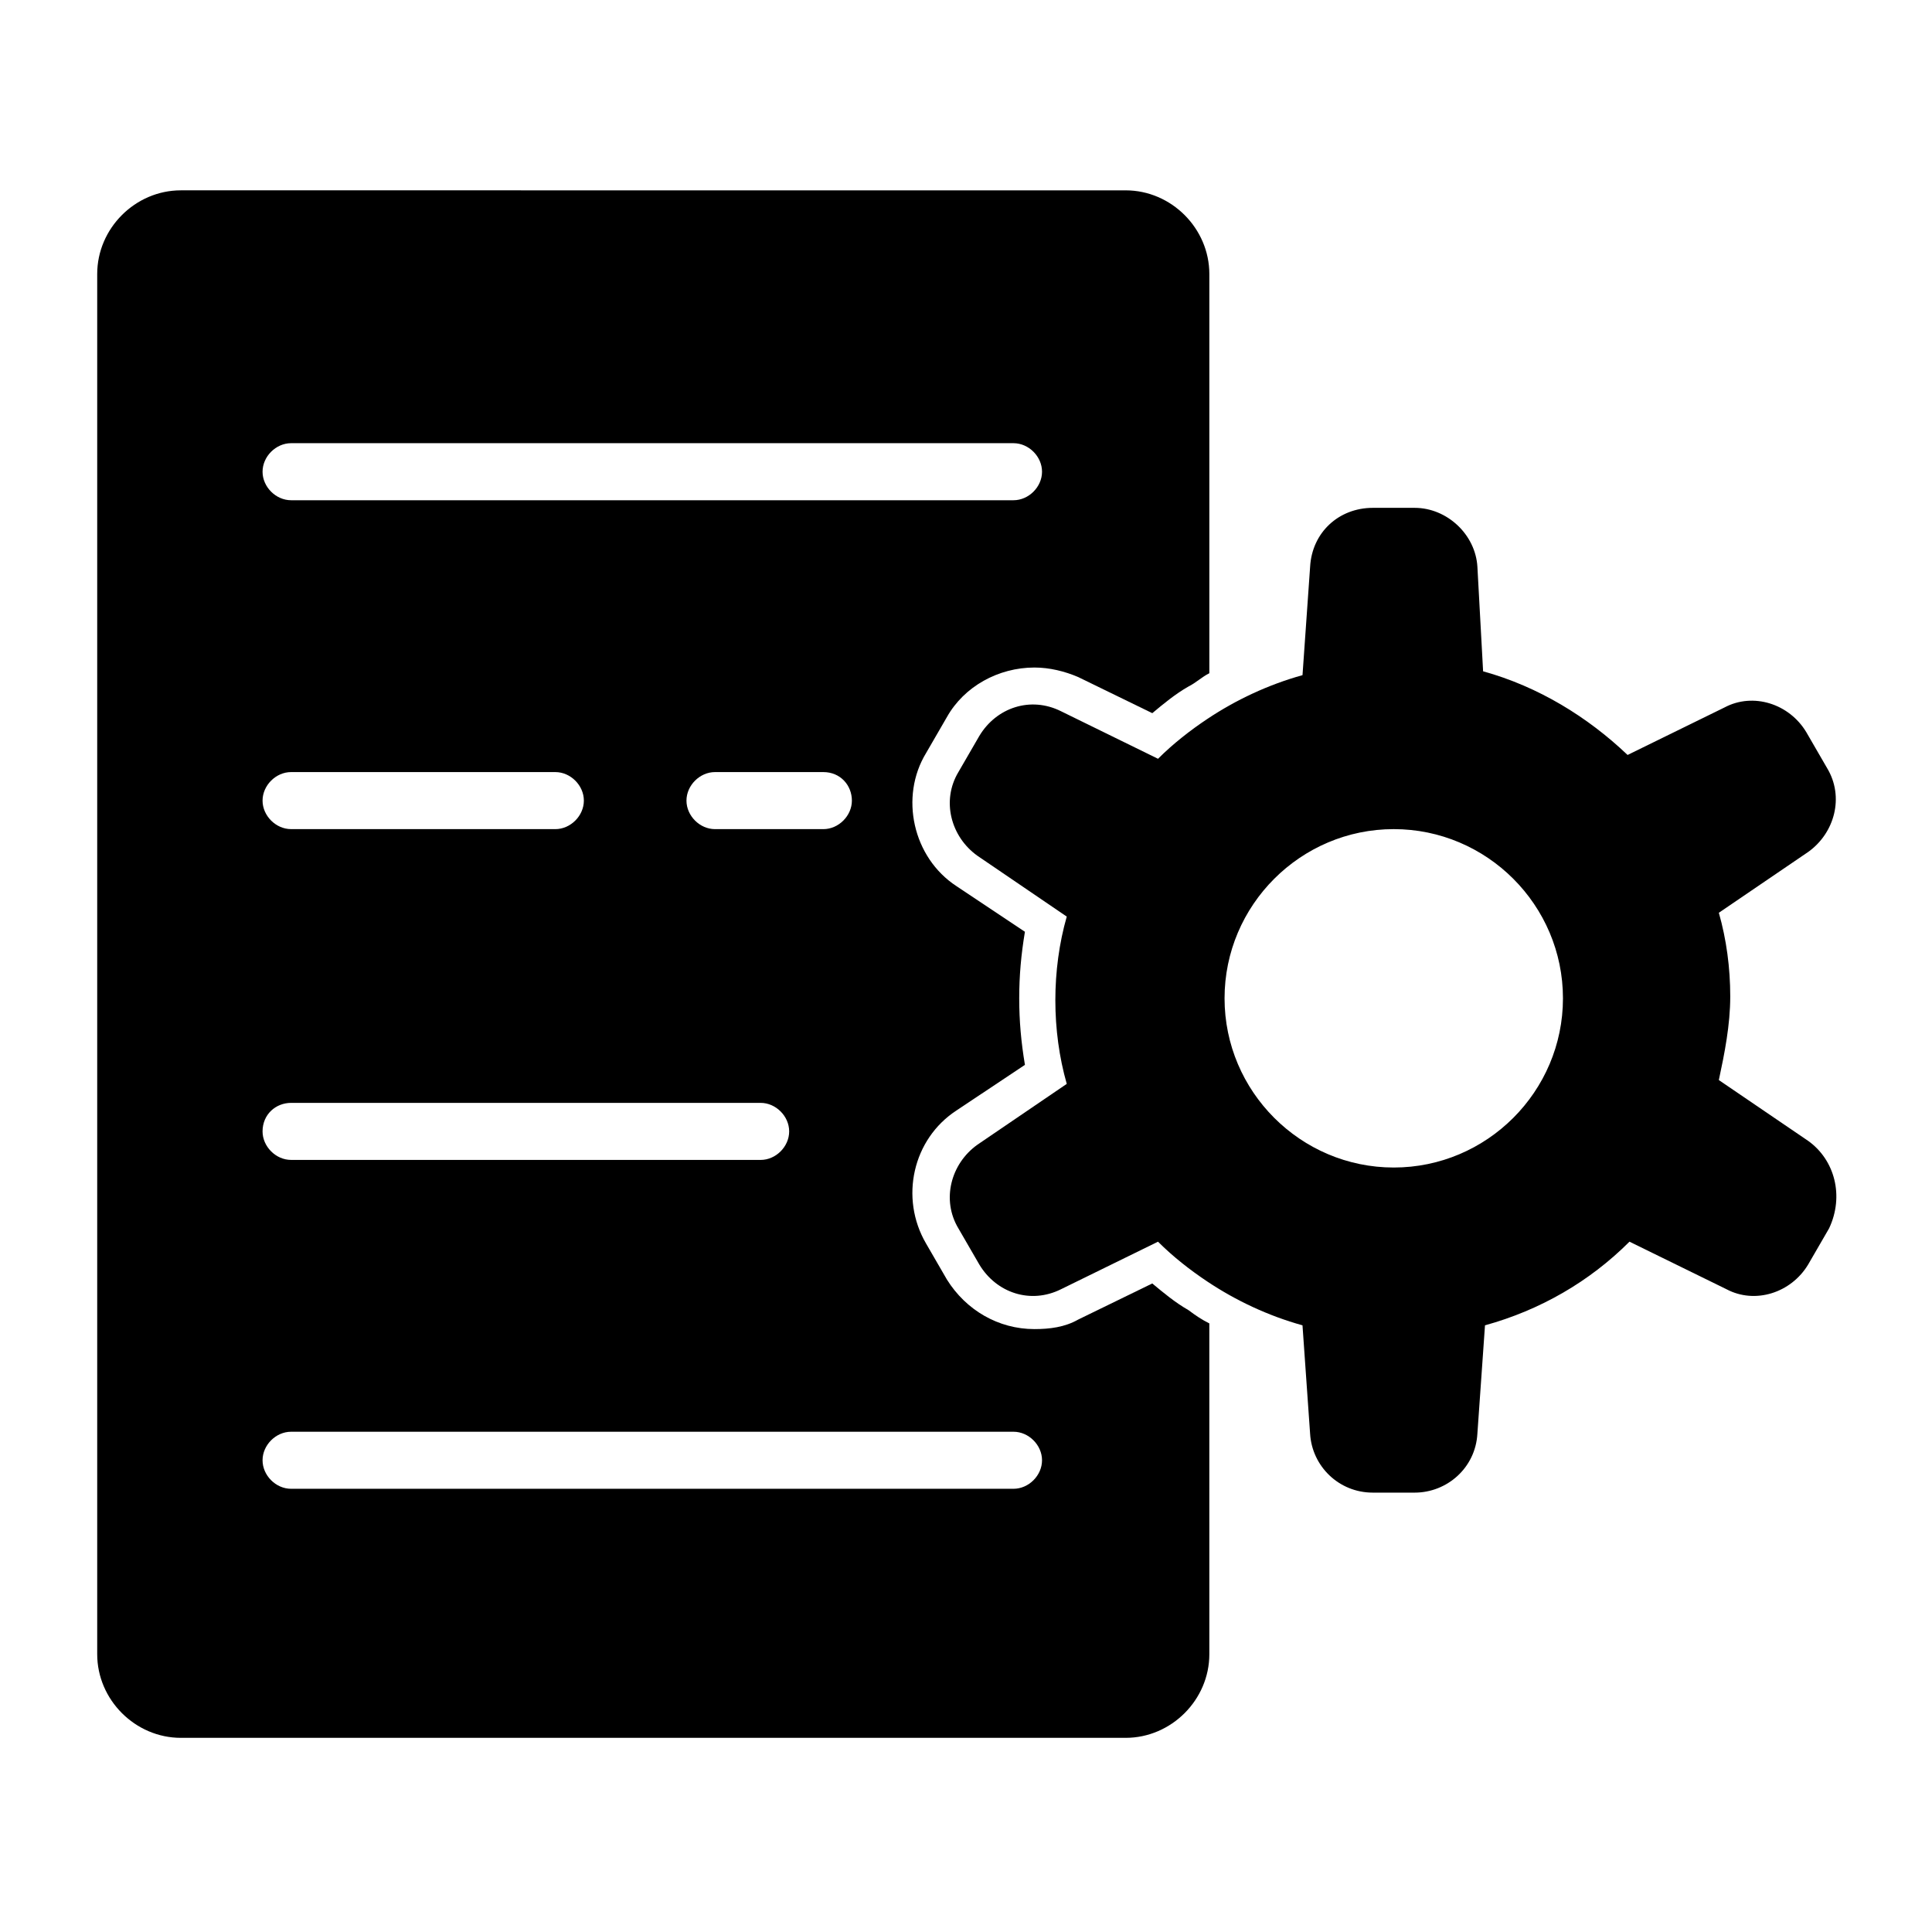
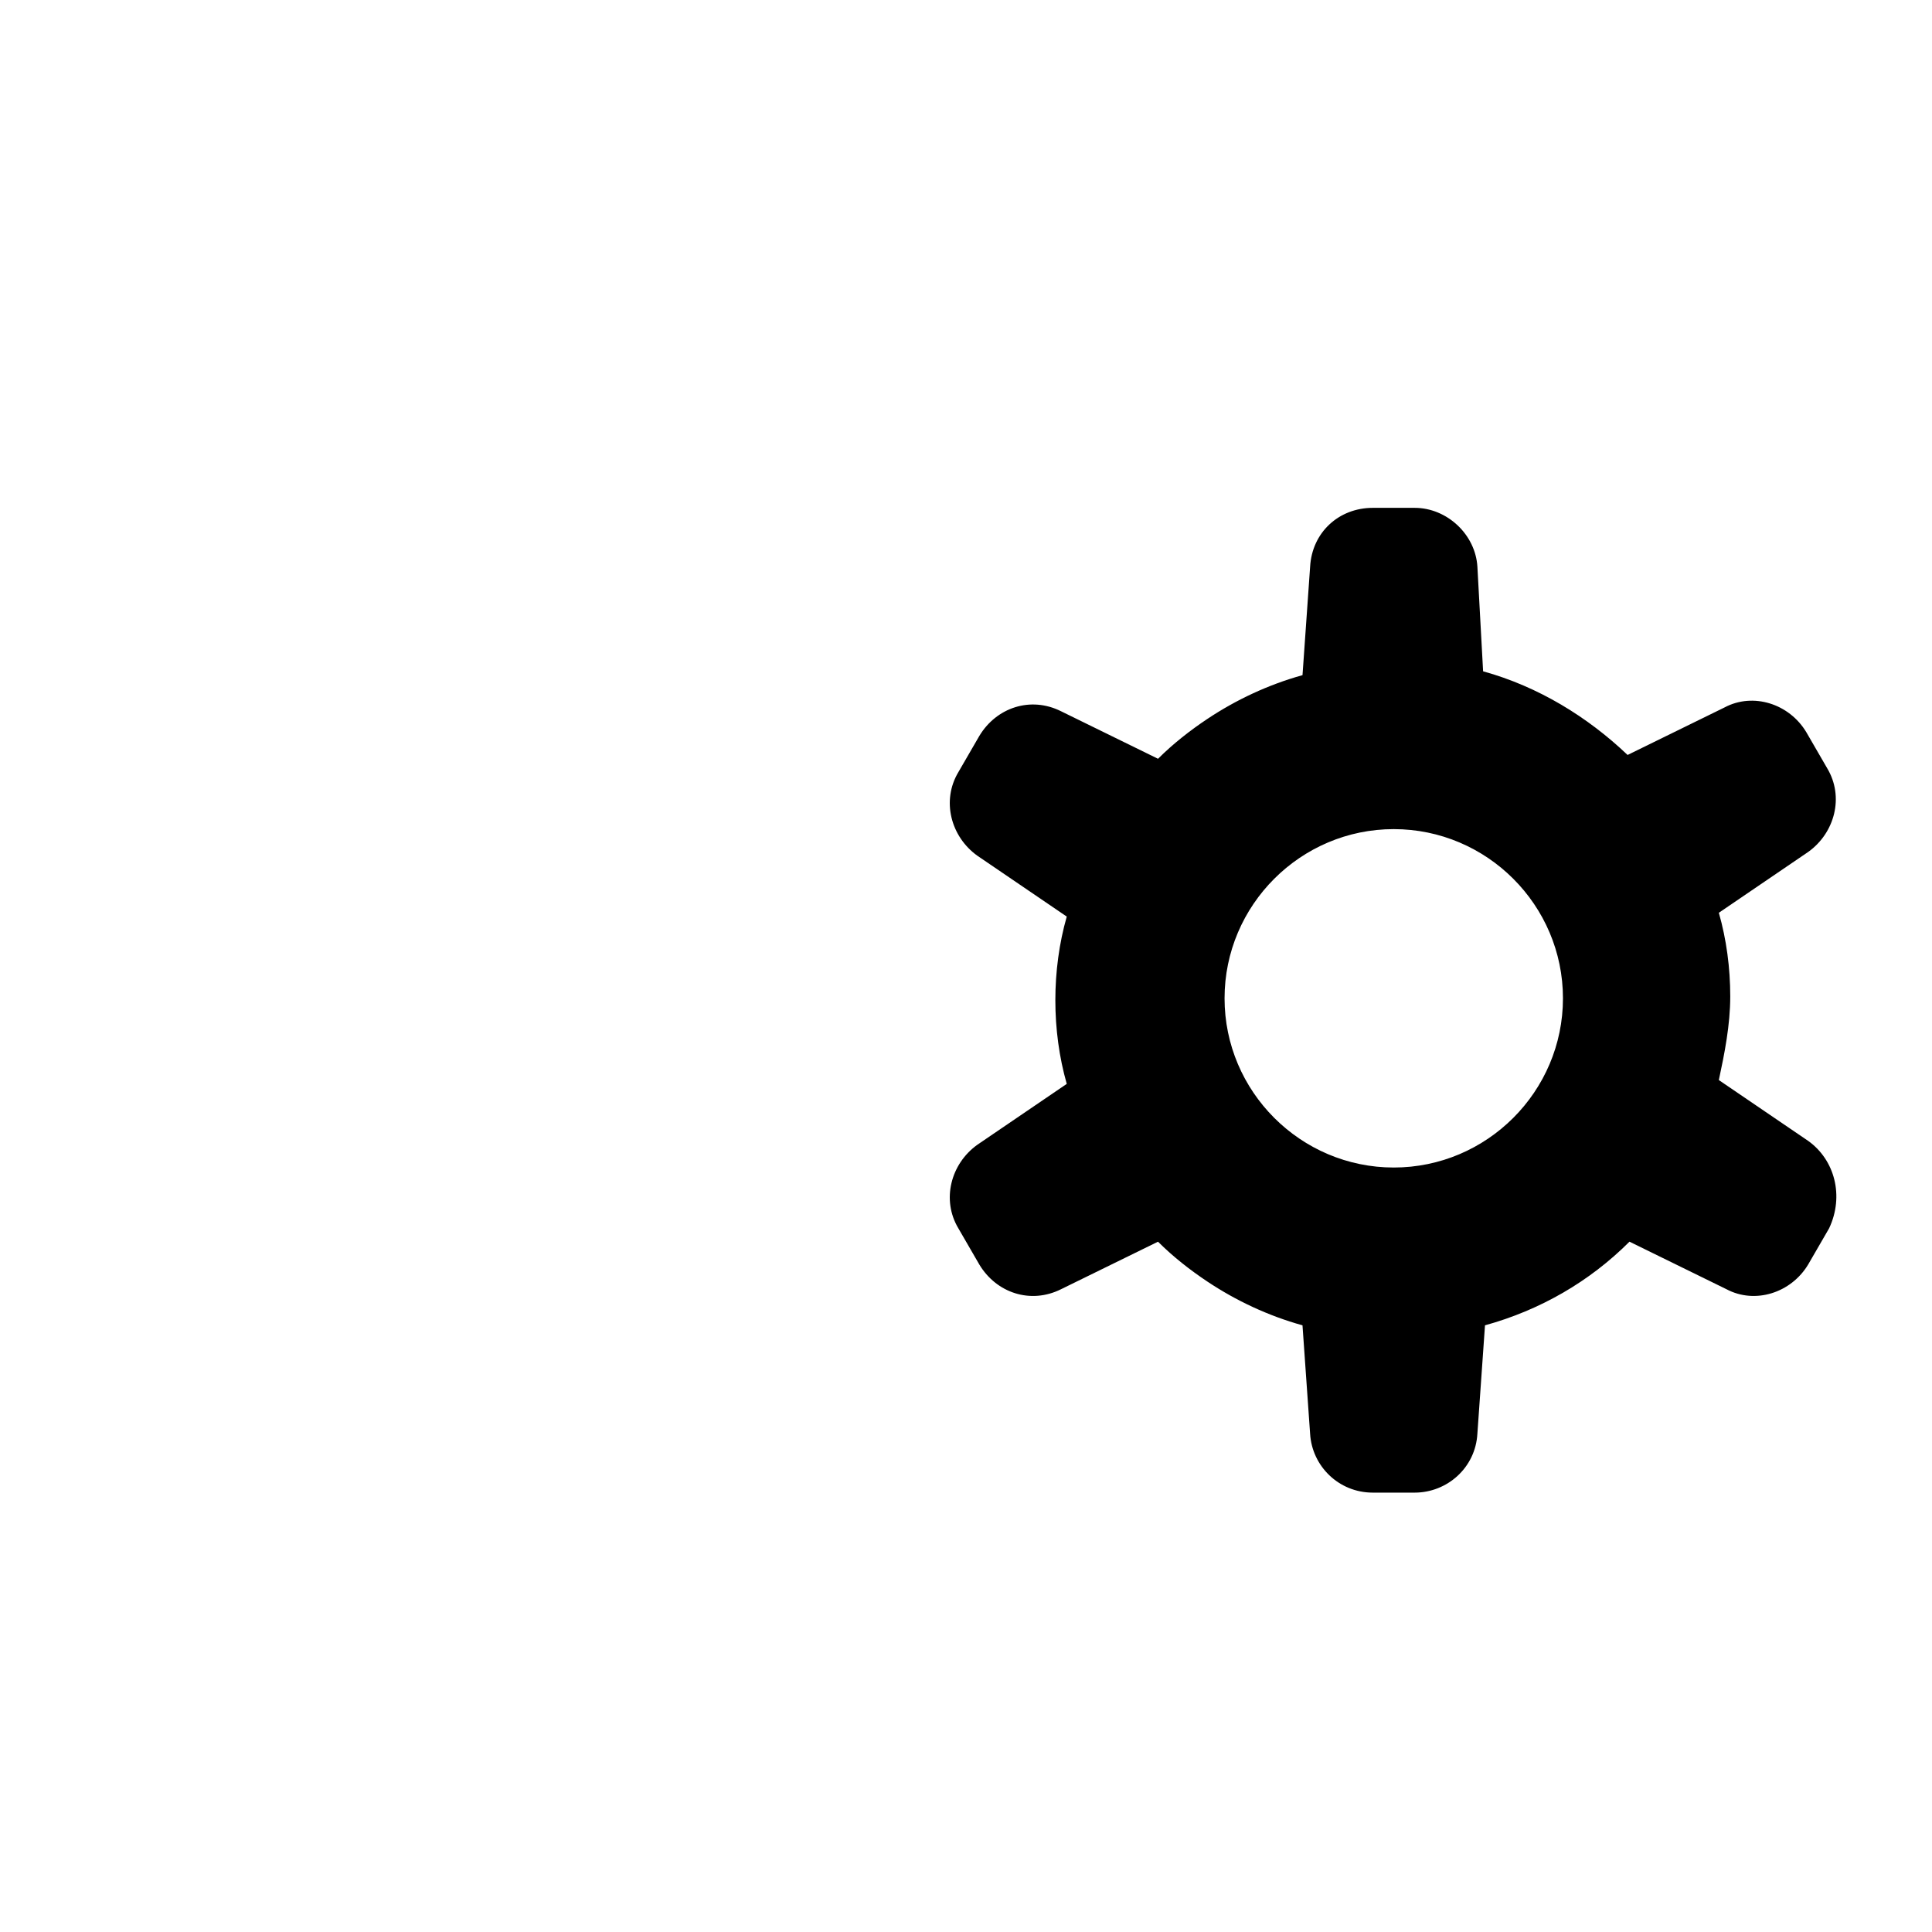
<svg xmlns="http://www.w3.org/2000/svg" fill="#000000" width="800px" height="800px" version="1.1" viewBox="144 144 512 512">
  <g>
-     <path d="m449.37 484.13-19.648 9.574c-3.527 2.016-7.559 2.519-11.586 2.519-9.574 0-18.137-5.039-23.176-13.098l-5.543-9.574c-7.055-12.09-3.527-27.711 8.062-35.266l18.137-12.09c-1.008-6.047-1.512-11.586-1.512-17.633s0.504-11.586 1.512-17.633l-18.137-12.09c-11.586-7.559-15.113-23.68-8.062-35.266l5.543-9.574c4.535-8.062 13.602-13.098 23.176-13.098 4.031 0 8.062 1.008 11.586 2.519l19.648 9.574c3.023-2.519 6.047-5.039 9.574-7.055 2.016-1.008 3.527-2.519 5.543-3.527v-105.8c0-12.09-10.078-22.168-22.168-22.168l-250.39-0.004c-12.09 0-22.168 10.078-22.168 22.168v365.77c0 12.09 10.078 22.168 22.168 22.168h250.39c12.09 0 22.168-10.078 22.168-22.168l-0.004-87.664c-2.016-1.008-3.527-2.016-5.543-3.527-3.523-2.016-6.547-4.535-9.57-7.055zm-228.23-222.68h191.45c4.031 0 7.559 3.527 7.559 7.559s-3.527 7.559-7.559 7.559h-191.45c-4.031 0-7.559-3.527-7.559-7.559 0.004-4.031 3.531-7.559 7.559-7.559zm148.62 94.719c0 4.031-3.527 7.559-7.559 7.559h-28.719c-4.031 0-7.559-3.527-7.559-7.559s3.527-7.559 7.559-7.559h28.719c4.535 0 7.559 3.527 7.559 7.559zm-148.62-7.559h70.031c4.031 0 7.559 3.527 7.559 7.559s-3.527 7.559-7.559 7.559l-70.031-0.004c-4.031 0-7.559-3.527-7.559-7.559 0.004-4.027 3.531-7.555 7.559-7.555zm0 87.664h124.44c4.031 0 7.559 3.527 7.559 7.559s-3.527 7.559-7.559 7.559l-124.44-0.004c-4.031 0-7.559-3.527-7.559-7.559 0.004-4.531 3.531-7.555 7.559-7.555zm191.45 102.27h-191.45c-4.031 0-7.559-3.527-7.559-7.559s3.527-7.559 7.559-7.559h191.45c4.031 0 7.559 3.527 7.559 7.559s-3.527 7.559-7.559 7.559z" />
    <path d="m623.19 446.35-23.68-16.121c1.512-7.055 3.023-14.609 3.023-22.168s-1.008-15.113-3.023-22.168l23.68-16.121c7.055-5.039 9.574-14.609 5.039-22.168l-5.543-9.574c-4.535-7.559-14.105-10.578-21.664-6.551l-25.695 12.594c-10.578-10.078-23.68-18.137-38.289-22.168l-1.512-27.703c-0.504-8.566-8.062-15.617-16.625-15.617h-11.082c-9.07 0-16.121 6.551-16.625 15.617l-2.016 28.719c-9.07 2.519-17.633 6.551-25.191 11.586-4.535 3.023-9.07 6.551-13.098 10.578l-25.699-12.594c-8.062-4.031-17.129-1.008-21.664 6.551l-5.543 9.574c-4.535 7.559-2.016 17.129 5.039 22.168l23.68 16.121c-2.016 7.055-3.023 14.609-3.023 22.168 0 7.559 1.008 15.113 3.023 22.168l-23.68 16.121c-7.055 5.039-9.574 14.609-5.039 22.168l5.543 9.574c4.535 7.559 13.602 10.578 21.664 6.551l25.695-12.594c4.031 4.031 8.566 7.559 13.098 10.578 7.559 5.039 16.121 9.07 25.191 11.586l2.016 28.719c0.504 8.566 7.559 15.617 16.625 15.617h11.082c8.566 0 16.121-6.551 16.625-15.617l2.016-28.719c14.609-4.031 27.711-11.586 38.289-22.168l25.695 12.594c7.559 4.031 17.129 1.008 21.664-6.551l5.543-9.574c4.031-8.562 1.512-18.137-5.539-23.176zm-109.83 7.055c-24.688 0-44.84-20.152-44.84-44.84s20.152-44.84 44.84-44.84 44.84 20.152 44.84 44.84-20.152 44.84-44.84 44.84z" />
  </g>
</svg>